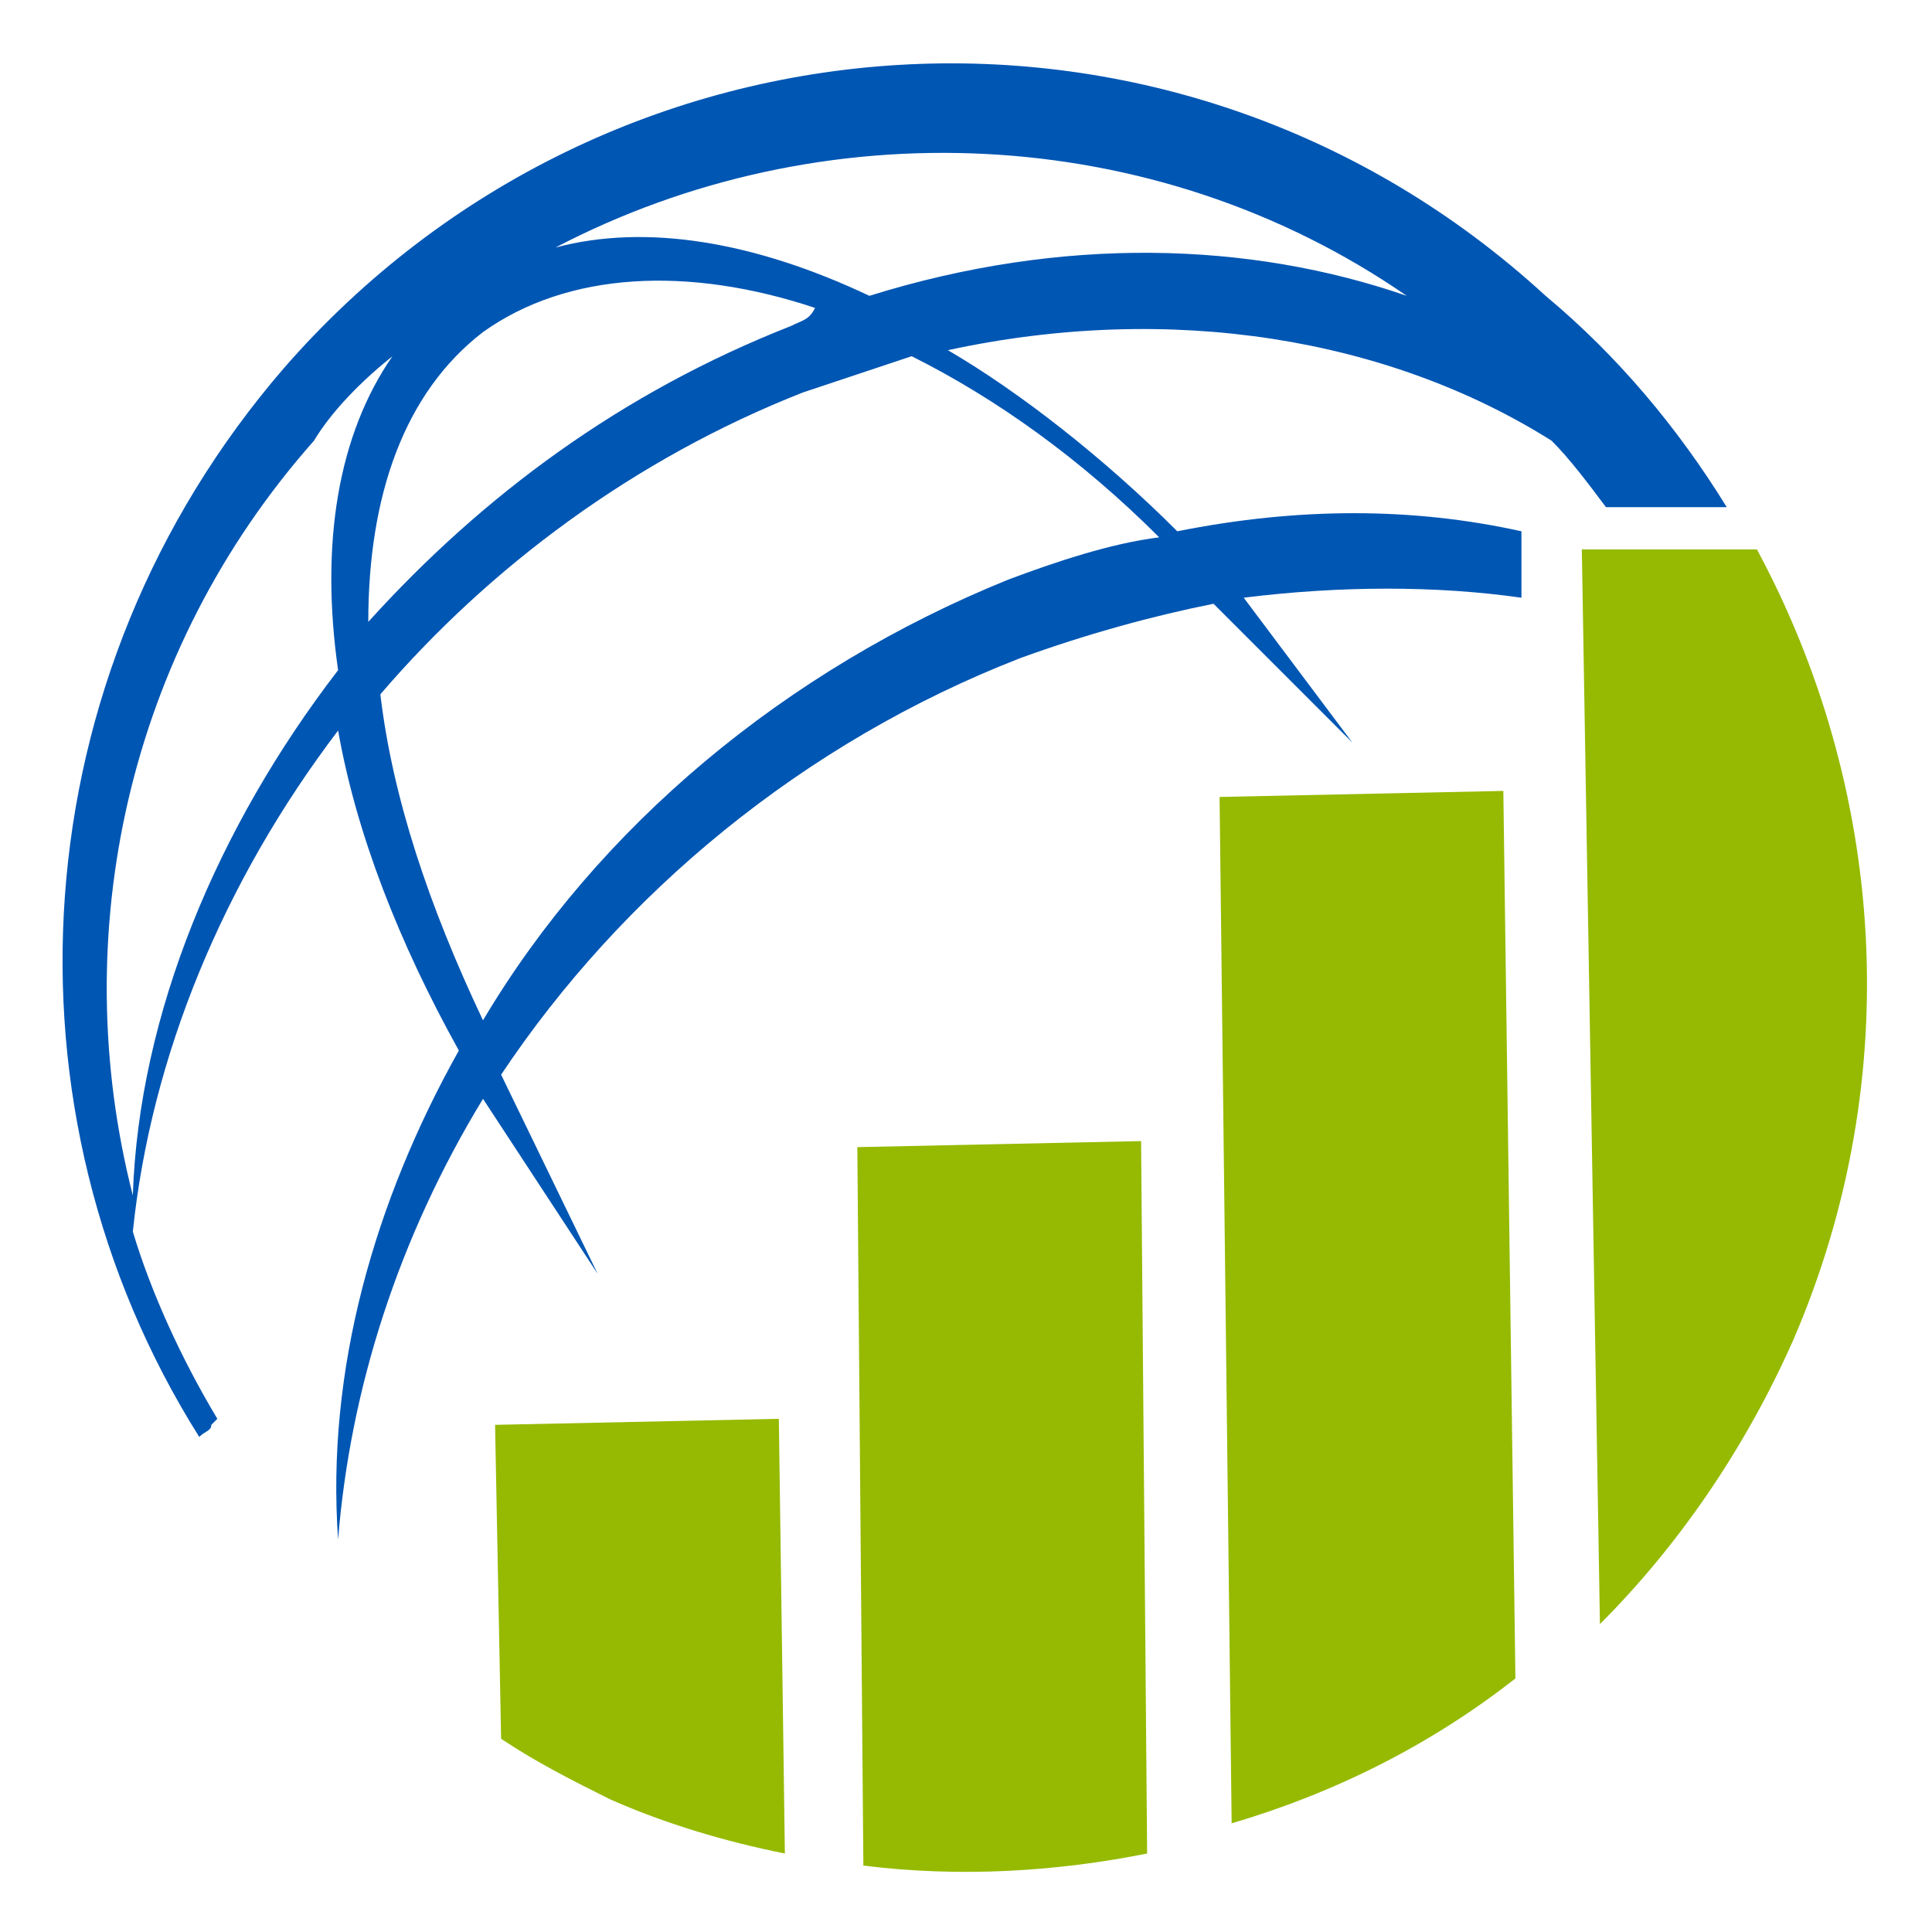
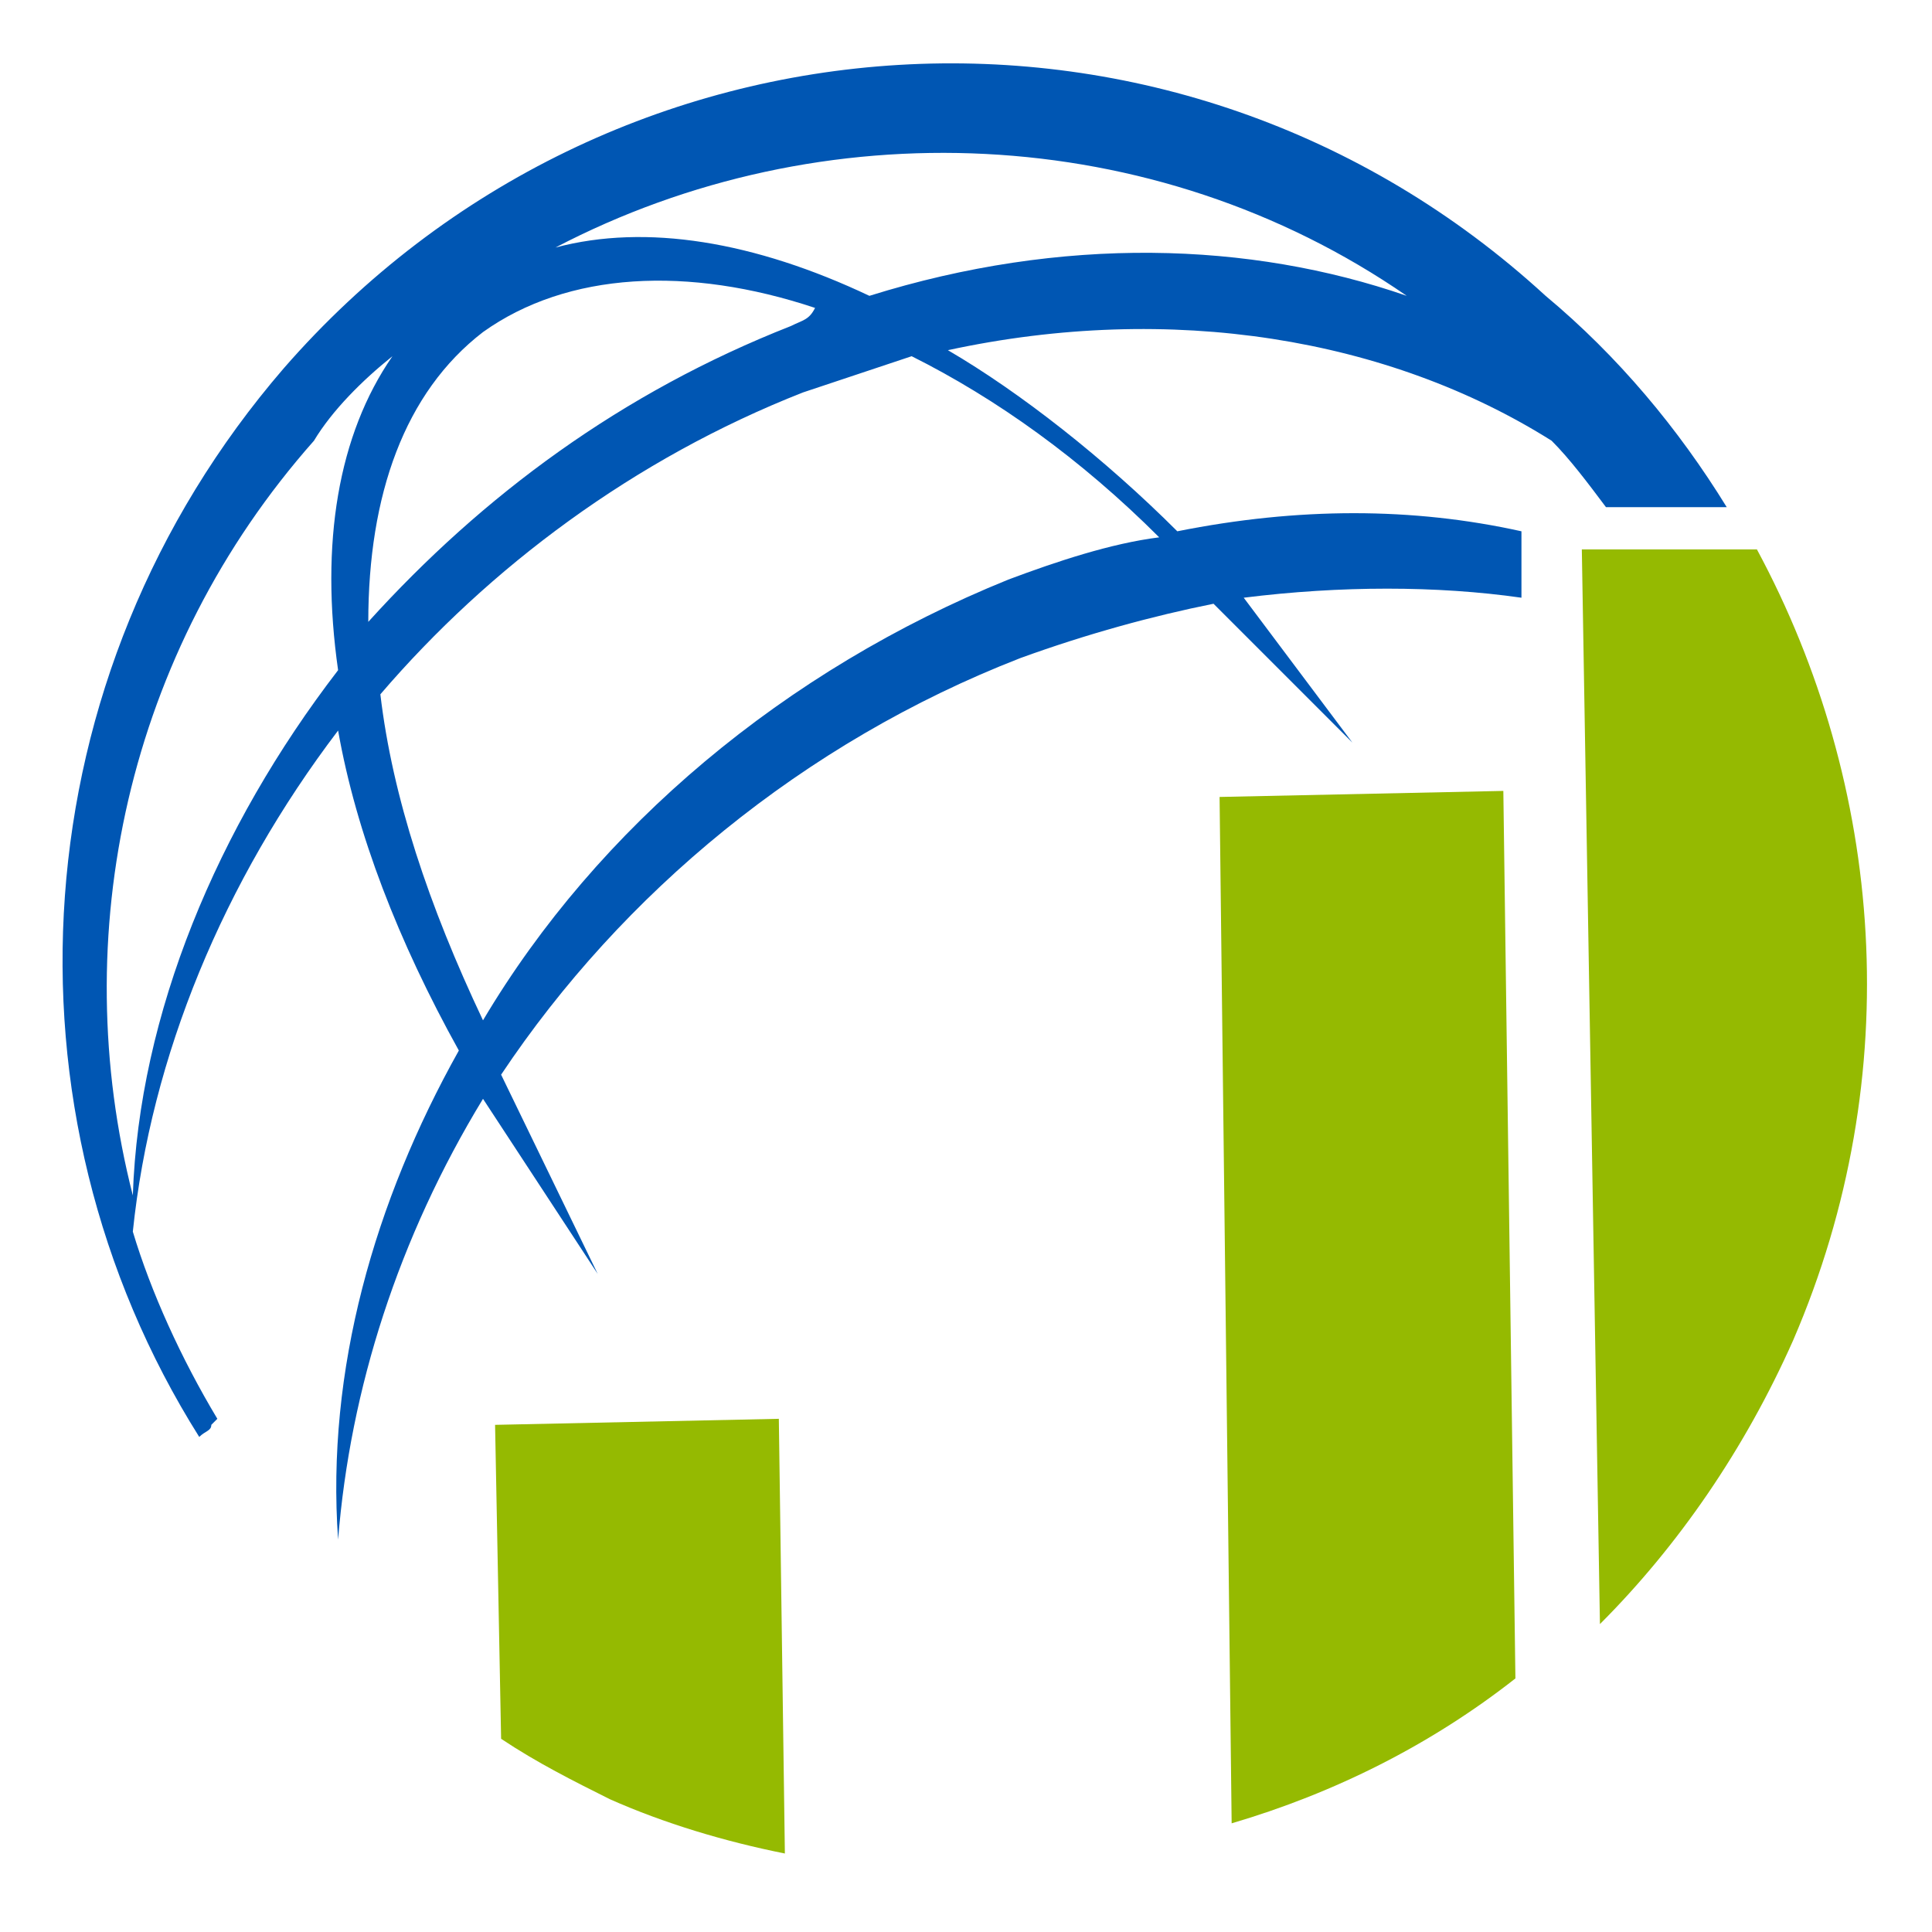
<svg xmlns="http://www.w3.org/2000/svg" version="1.1" id="Layer_1" x="0px" y="0px" width="32px" height="32px" viewBox="0 0 32 32" style="enable-background:new 0 0 32 32;" xml:space="preserve">
  <style type="text/css">
	.st0{fill-rule:evenodd;clip-rule:evenodd;fill:#0056B3;}
	.st1{fill-rule:evenodd;clip-rule:evenodd;fill:#95BA01;}
</style>
  <g>
    <path class="st0" d="M4.7,6.1c-4.4,5.1-4.8,12.3-1.4,17.7c0.1-0.1,0.2-0.1,0.2-0.2l0.1-0.1c-0.6-1-1.1-2.1-1.4-3.1   c0.3-2.9,1.5-5.8,3.4-8.3c0.3,1.7,1,3.5,2,5.3c-1.4,2.5-2.2,5.3-2,8.1c0.2-2.5,1-5,2.4-7.3l1.9,2.9l-1.6-3.3c2-3,5-5.5,8.6-6.9   c1.1-0.4,2.2-0.7,3.2-0.9l2.3,2.3l-1.8-2.4c1.6-0.2,3.2-0.2,4.6,0l0-1.1c-1.8-0.4-3.7-0.4-5.7,0c-1.2-1.2-2.6-2.3-3.8-3   c3.7-0.8,7.3-0.2,10,1.5c0.3,0.3,0.6,0.7,0.9,1.1l2,0c-0.8-1.3-1.8-2.5-3-3.5C19.5-0.7,10.1-0.1,4.7,6.1L4.7,6.1z M16.7,9.6   C13,11.1,9.9,13.7,8,16.9c-0.9-1.9-1.5-3.7-1.7-5.4c1.8-2.1,4.2-3.9,7-5c0.6-0.2,1.2-0.4,1.8-0.6c1.4,0.7,2.8,1.7,4.1,3   C18.4,9,17.5,9.3,16.7,9.6L16.7,9.6z M13.1,5.4c-2.8,1.1-5.1,2.8-7,4.9c0-2.1,0.6-3.8,1.9-4.8c1.4-1,3.4-1.1,5.5-0.4   C13.4,5.3,13.3,5.3,13.1,5.4L13.1,5.4z M5.6,11.1c-2,2.6-3.3,5.7-3.4,8.7c-1.1-4.3-0.1-9,3-12.5C5.5,6.8,6,6.3,6.5,5.9   C5.6,7.2,5.3,9,5.6,11.1L5.6,11.1z M23.3,4.9c-2.6-0.9-5.7-1-8.9,0C12.5,4,10.7,3.7,9.2,4.1C13.6,1.8,19.1,2,23.3,4.9z" />
    <path class="st1" d="M8.2,23.6l4.7-0.1l0.1,7.2c-1-0.2-2-0.5-2.9-0.9c-0.6-0.3-1.2-0.6-1.8-1L8.2,23.6z" />
-     <path class="st1" d="M14.2,19l4.7-0.1L19,30.7c-1.5,0.3-3.1,0.4-4.7,0.2L14.2,19z" />
    <path class="st1" d="M20.2,13.2l4.7-0.1l0.2,14.7c-1.4,1.1-3,1.9-4.7,2.4L20.2,13.2z" />
    <path class="st1" d="M26.2,9.1l2.9,0c2.1,3.9,2.5,8.7,0.6,13.1c-0.8,1.8-1.9,3.4-3.2,4.7L26.2,9.1z" />
  </g>
</svg>